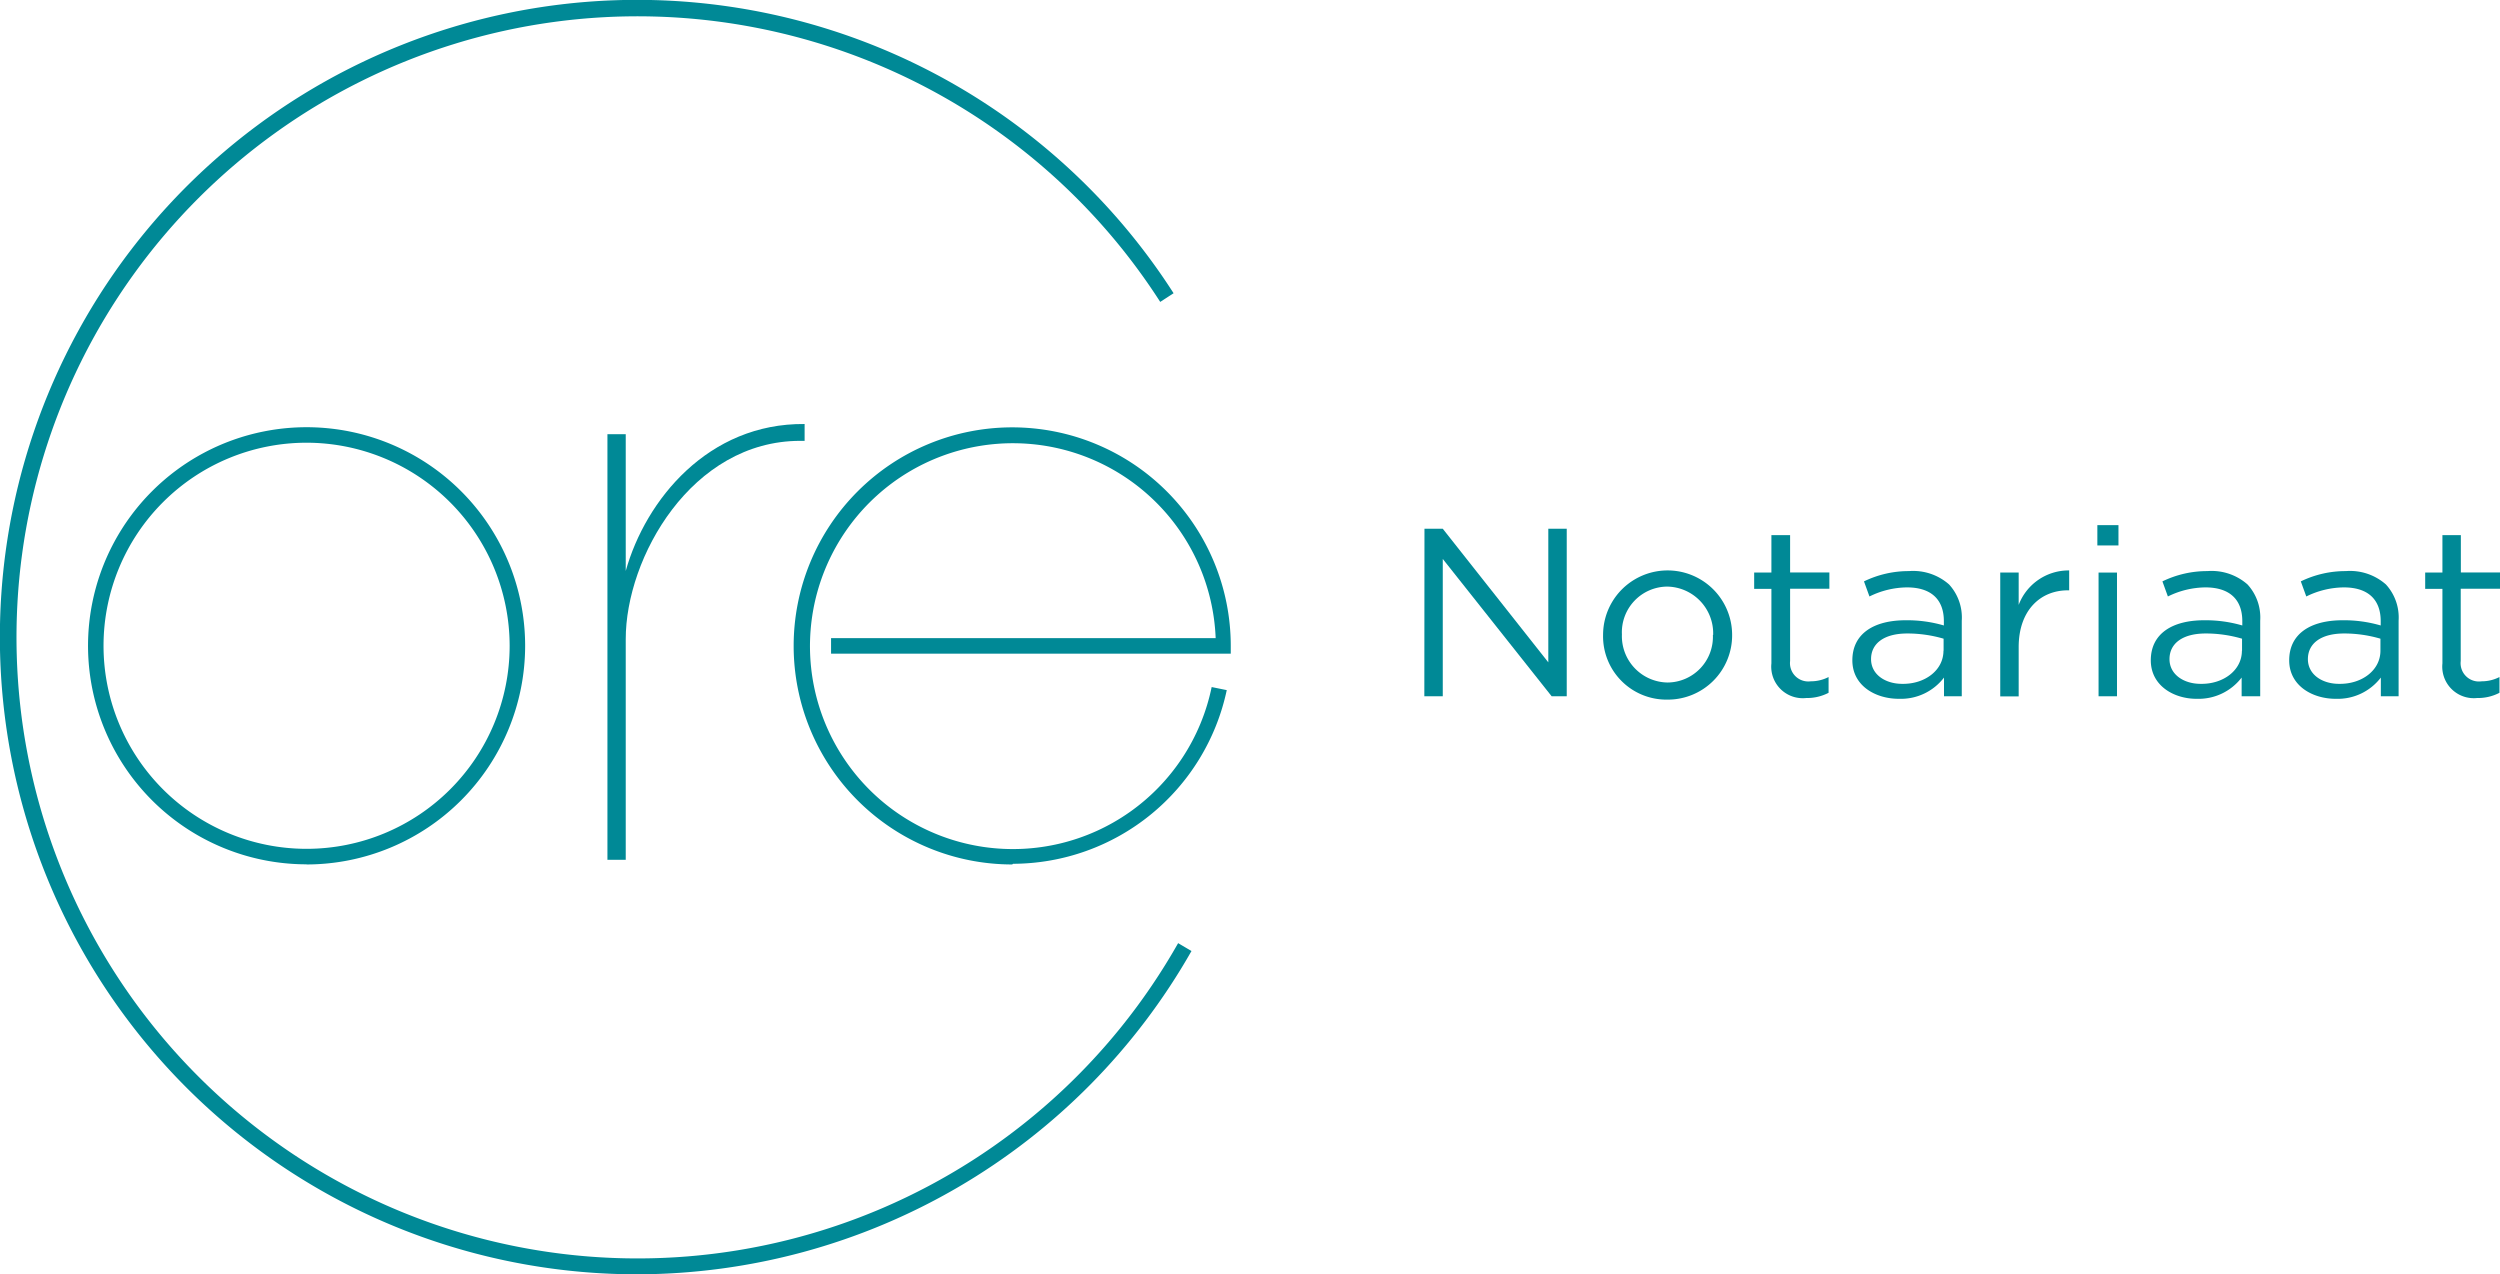
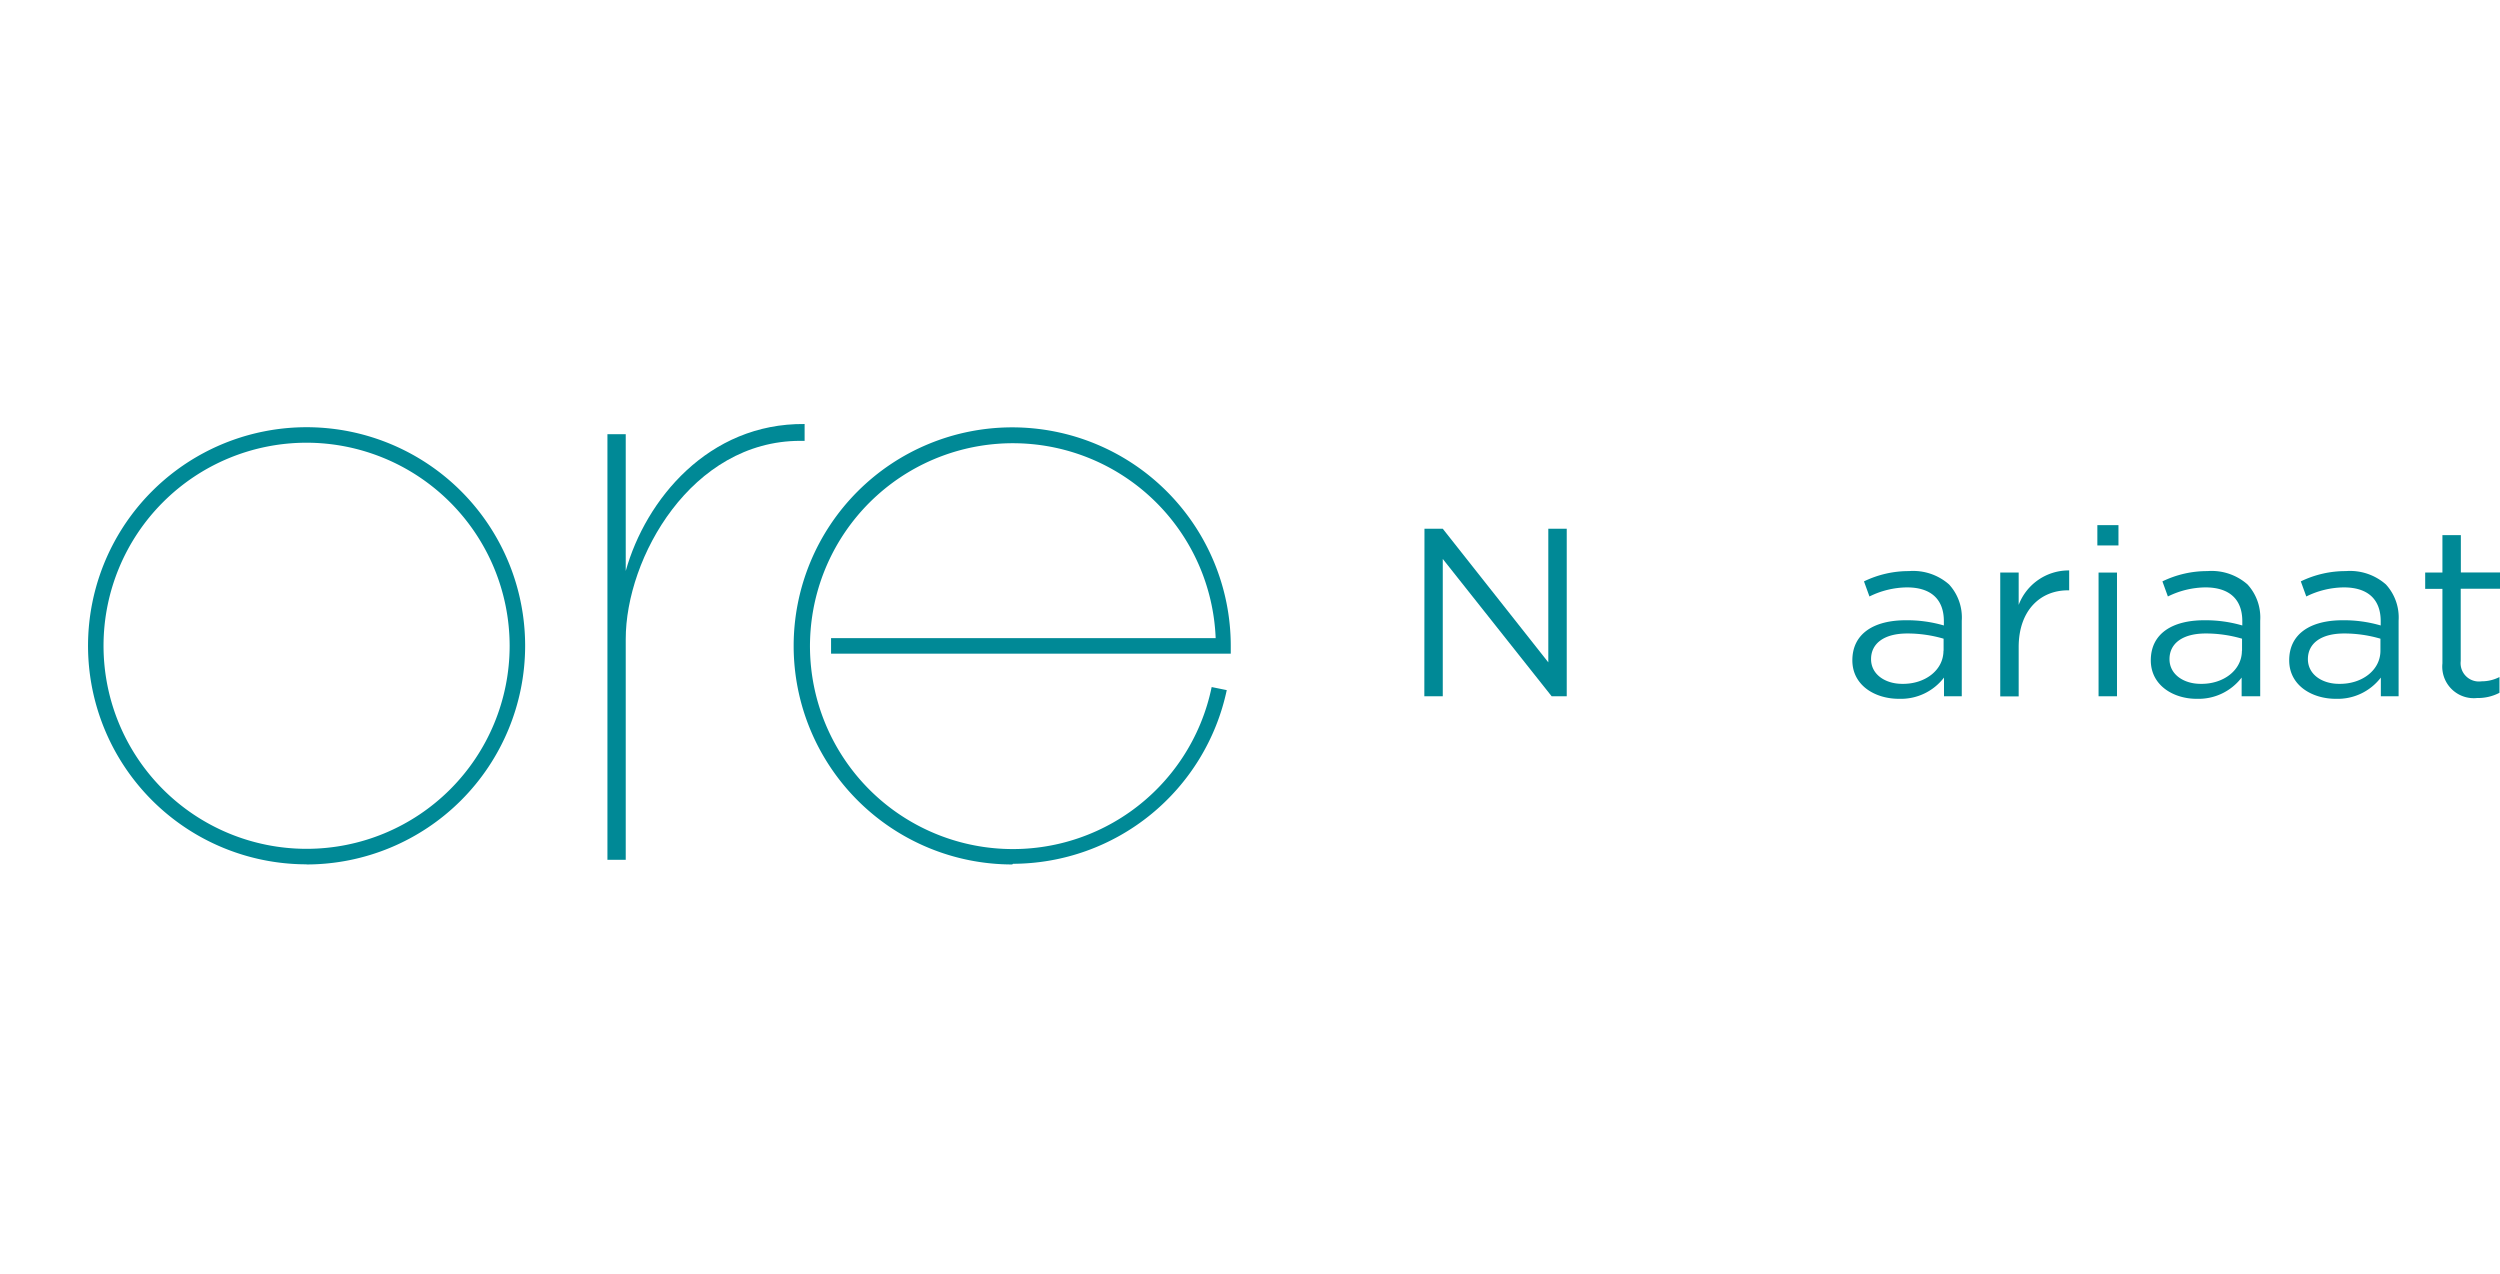
<svg xmlns="http://www.w3.org/2000/svg" viewBox="0 0 187.14 95.39">
  <defs>
    <style>.cls-1{fill:#008996;}</style>
  </defs>
  <title>Middel 2</title>
  <g id="Laag_2" data-name="Laag 2">
    <g id="Laag_1-2" data-name="Laag 1">
      <path class="cls-1" d="M45.47,64.36h1.37V47.86C46.83,41.74,51.77,33,59.9,33h.33V31.74c-7.21-.07-11.9,5.67-13.39,11V32.5H45.47Z" />
-       <path class="cls-1" d="M47.7,95.39A47.7,47.7,0,1,1,87.85,21.95l-1,.65a46.49,46.49,0,1,0,1.34,48l1,.59A47.82,47.82,0,0,1,47.7,95.39" />
      <path class="cls-1" d="M22.95,33.14a15.2,15.2,0,1,0,15.2,15.2,15.22,15.22,0,0,0-15.2-15.2m0,31.56A16.36,16.36,0,1,1,39.31,48.35,16.38,16.38,0,0,1,22.95,64.71" />
      <path class="cls-1" d="M75.77,64.71A16.36,16.36,0,1,1,92.13,48.35v.58H62.21V47.77H91a15.19,15.19,0,1,0-.3,3.66l1.13.23a16.41,16.41,0,0,1-16,13" />
      <path class="cls-1" d="M106.63,39.58H108l7.9,10v-10h1.38V52.12h-1.13L108,41.84V52.12h-1.38Z" />
-       <path class="cls-1" d="M120,47.53v0a4.83,4.83,0,0,1,9.66,0v0a4.81,4.81,0,0,1-4.85,4.84A4.74,4.74,0,0,1,120,47.53Zm8.24,0v0a3.5,3.5,0,0,0-3.44-3.62,3.42,3.42,0,0,0-3.39,3.58v0a3.47,3.47,0,0,0,3.42,3.6A3.42,3.42,0,0,0,128.22,47.53Z" />
-       <path class="cls-1" d="M132.6,49.66V44.08h-1.29V42.86h1.29V40.06H134v2.79h2.94v1.22H134v5.41A1.37,1.37,0,0,0,135.54,51a2.9,2.9,0,0,0,1.34-.32v1.18a3.47,3.47,0,0,1-1.67.39A2.36,2.36,0,0,1,132.6,49.66Z" />
      <path class="cls-1" d="M138.66,49.43v0c0-2,1.61-3,4-3a9.83,9.83,0,0,1,2.85.39v-.32c0-1.67-1-2.53-2.76-2.53a6.45,6.45,0,0,0-2.81.68l-.41-1.13a7.65,7.65,0,0,1,3.37-.77,4.06,4.06,0,0,1,3,1,3.66,3.66,0,0,1,.95,2.71v5.66h-1.33v-1.4a4.06,4.06,0,0,1-3.35,1.59C140.39,52.32,138.66,51.33,138.66,49.43Zm6.83-.72v-.9a9.65,9.65,0,0,0-2.72-.39c-1.74,0-2.71.75-2.71,1.92v0c0,1.16,1.08,1.85,2.33,1.85C144.08,51.22,145.48,50.18,145.48,48.71Z" />
      <path class="cls-1" d="M149.73,42.86h1.38v2.42a4,4,0,0,1,3.78-2.58v1.49h-.11c-2,0-3.67,1.45-3.67,4.25v3.69h-1.38Z" />
      <path class="cls-1" d="M157,39.31h1.58v1.52H157Zm.09,3.55h1.38v9.26h-1.38Z" />
      <path class="cls-1" d="M161,49.43v0c0-2,1.61-3,4-3a9.83,9.83,0,0,1,2.85.39v-.32c0-1.67-1-2.53-2.76-2.53a6.45,6.45,0,0,0-2.81.68l-.41-1.13a7.65,7.65,0,0,1,3.37-.77,4.06,4.06,0,0,1,3,1,3.66,3.66,0,0,1,.95,2.71v5.66H167.8v-1.4a4.06,4.06,0,0,1-3.35,1.59C162.73,52.32,161,51.33,161,49.43Zm6.83-.72v-.9a9.65,9.65,0,0,0-2.72-.39c-1.74,0-2.71.75-2.71,1.92v0c0,1.16,1.08,1.85,2.33,1.85C166.42,51.22,167.82,50.18,167.82,48.71Z" />
      <path class="cls-1" d="M171.36,49.43v0c0-2,1.61-3,4-3a9.83,9.83,0,0,1,2.85.39v-.32c0-1.67-1-2.53-2.76-2.53a6.45,6.45,0,0,0-2.81.68l-.41-1.13a7.65,7.65,0,0,1,3.37-.77,4.06,4.06,0,0,1,3,1,3.66,3.66,0,0,1,.95,2.71v5.66h-1.33v-1.4a4.06,4.06,0,0,1-3.35,1.59C173.1,52.32,171.36,51.33,171.36,49.43Zm6.83-.72v-.9a9.65,9.65,0,0,0-2.72-.39c-1.74,0-2.71.75-2.71,1.92v0c0,1.16,1.08,1.85,2.33,1.85C176.79,51.22,178.19,50.18,178.19,48.71Z" />
      <path class="cls-1" d="M182.83,49.66V44.08h-1.29V42.86h1.29V40.06h1.38v2.79h2.94v1.22H184.2v5.41A1.37,1.37,0,0,0,185.76,51a2.9,2.9,0,0,0,1.34-.32v1.18a3.47,3.47,0,0,1-1.67.39A2.36,2.36,0,0,1,182.83,49.66Z" />
    </g>
  </g>
</svg>